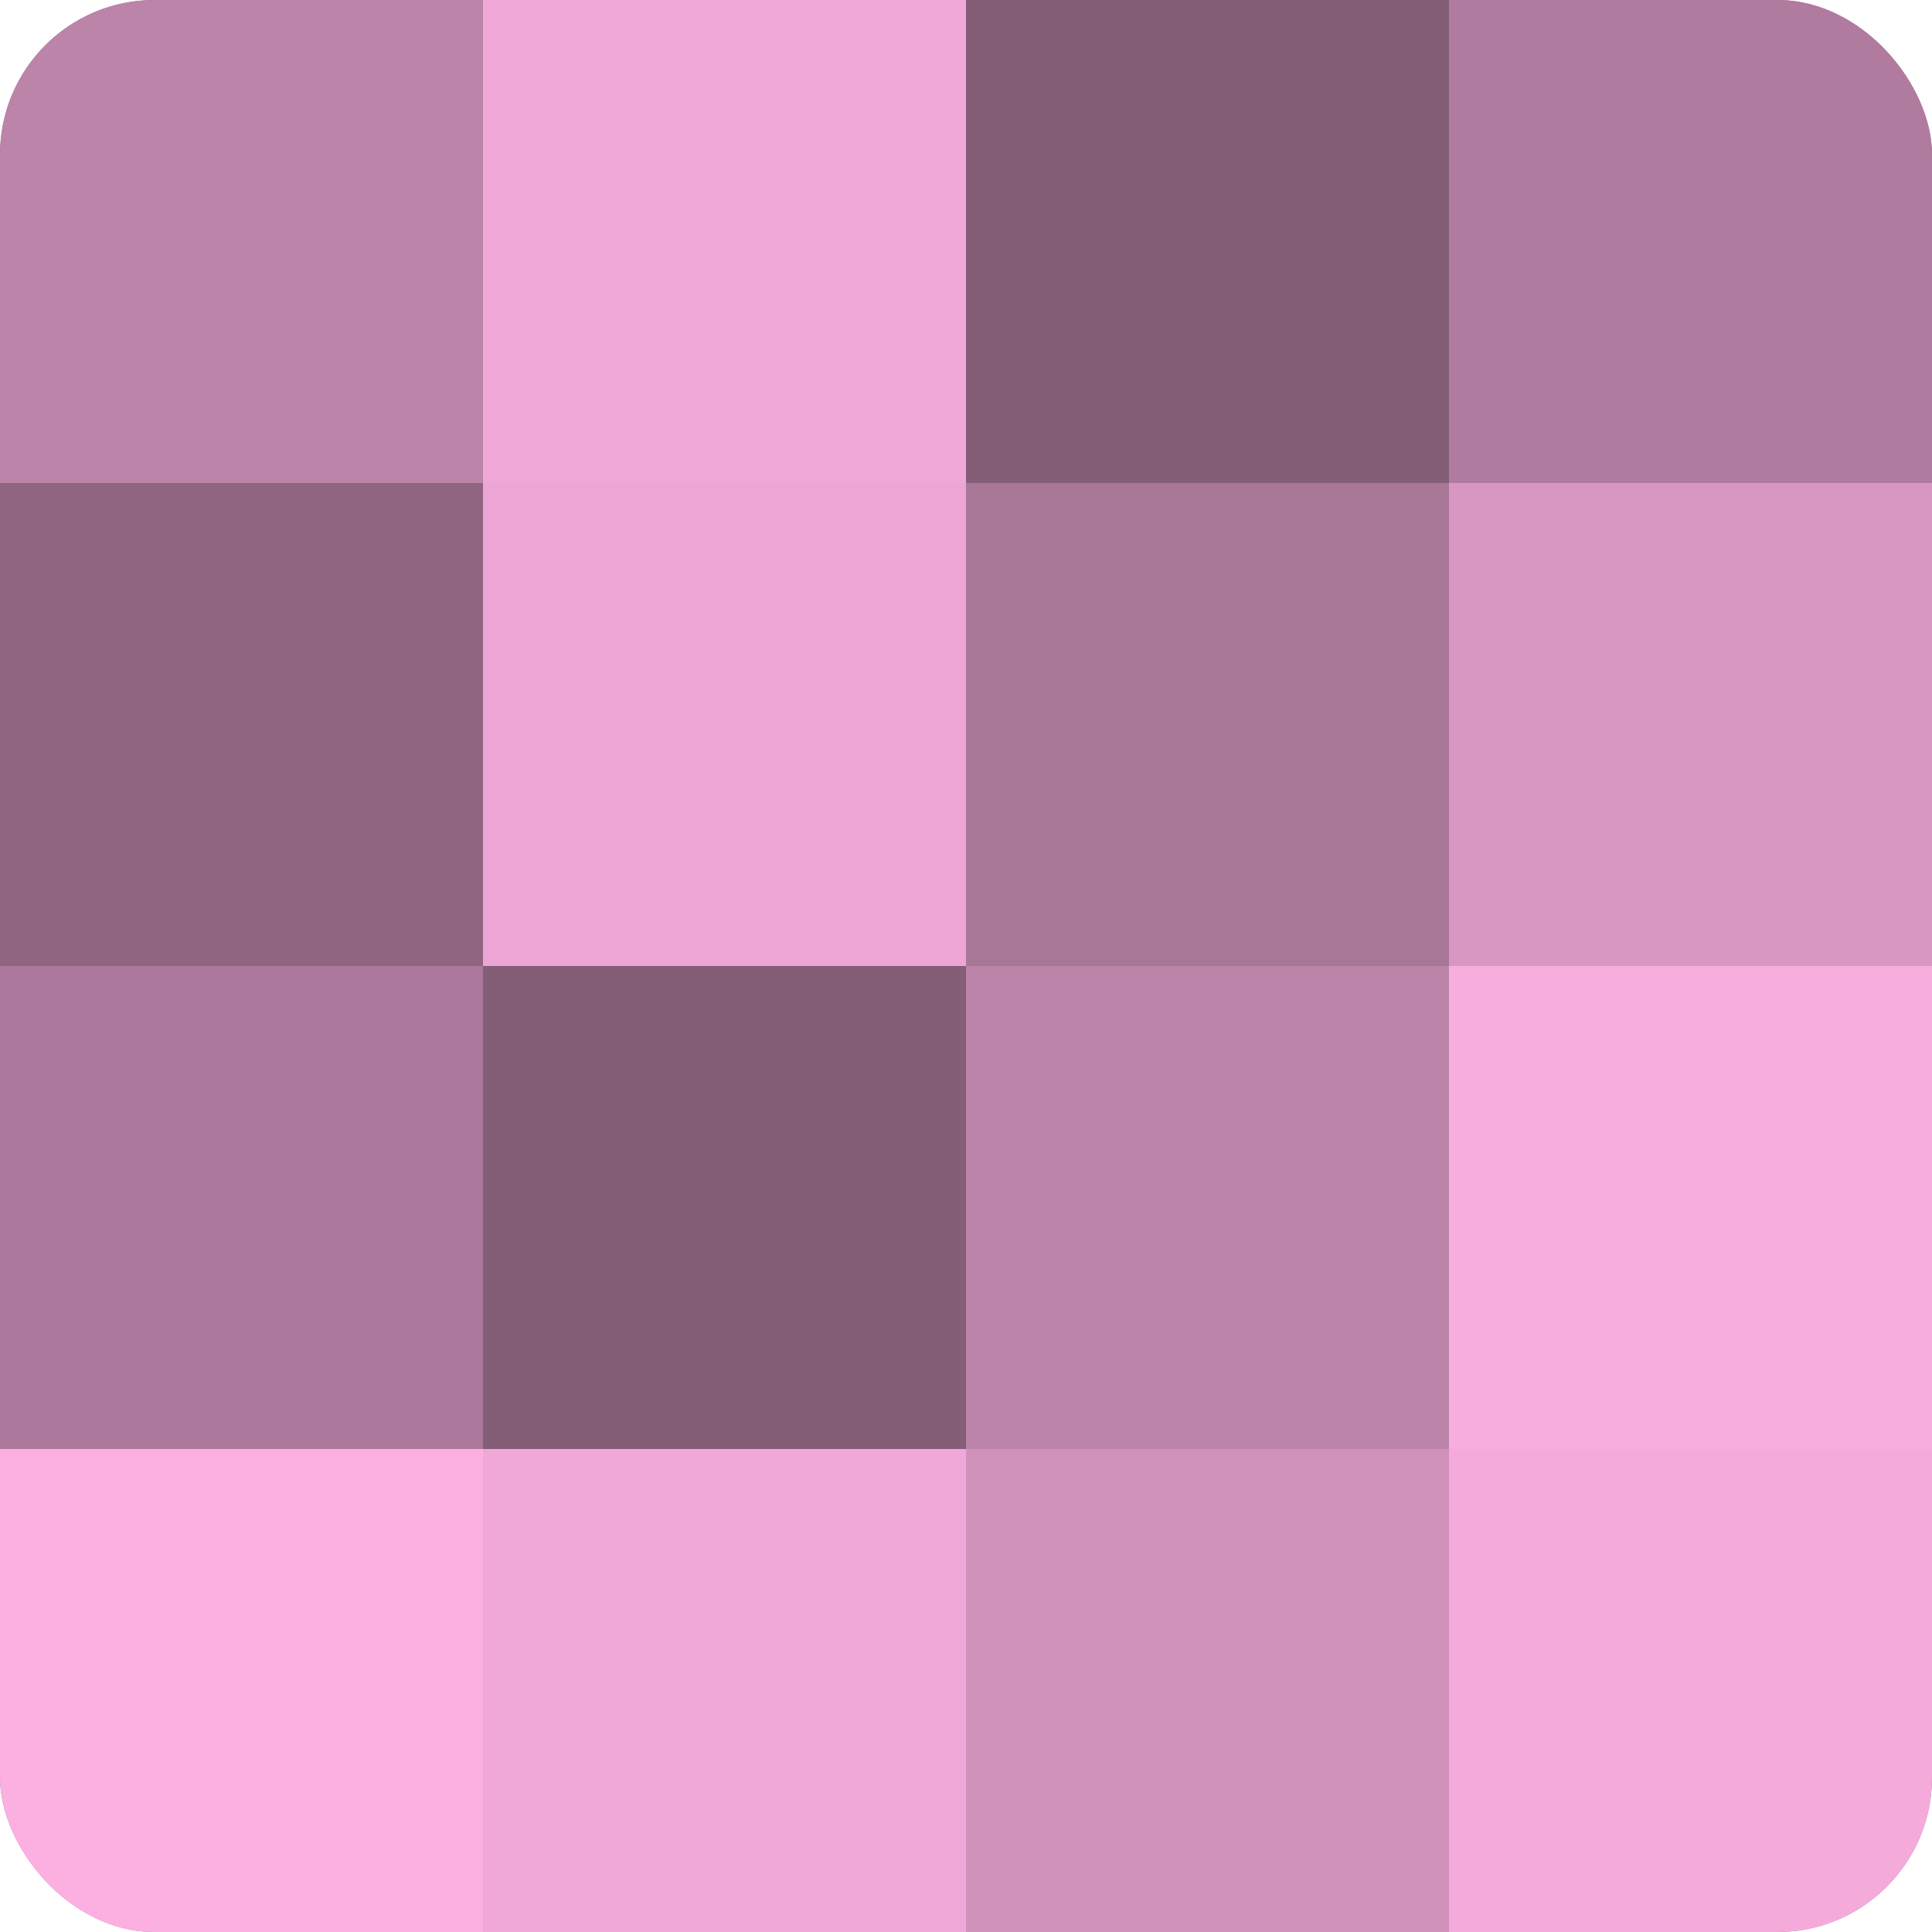
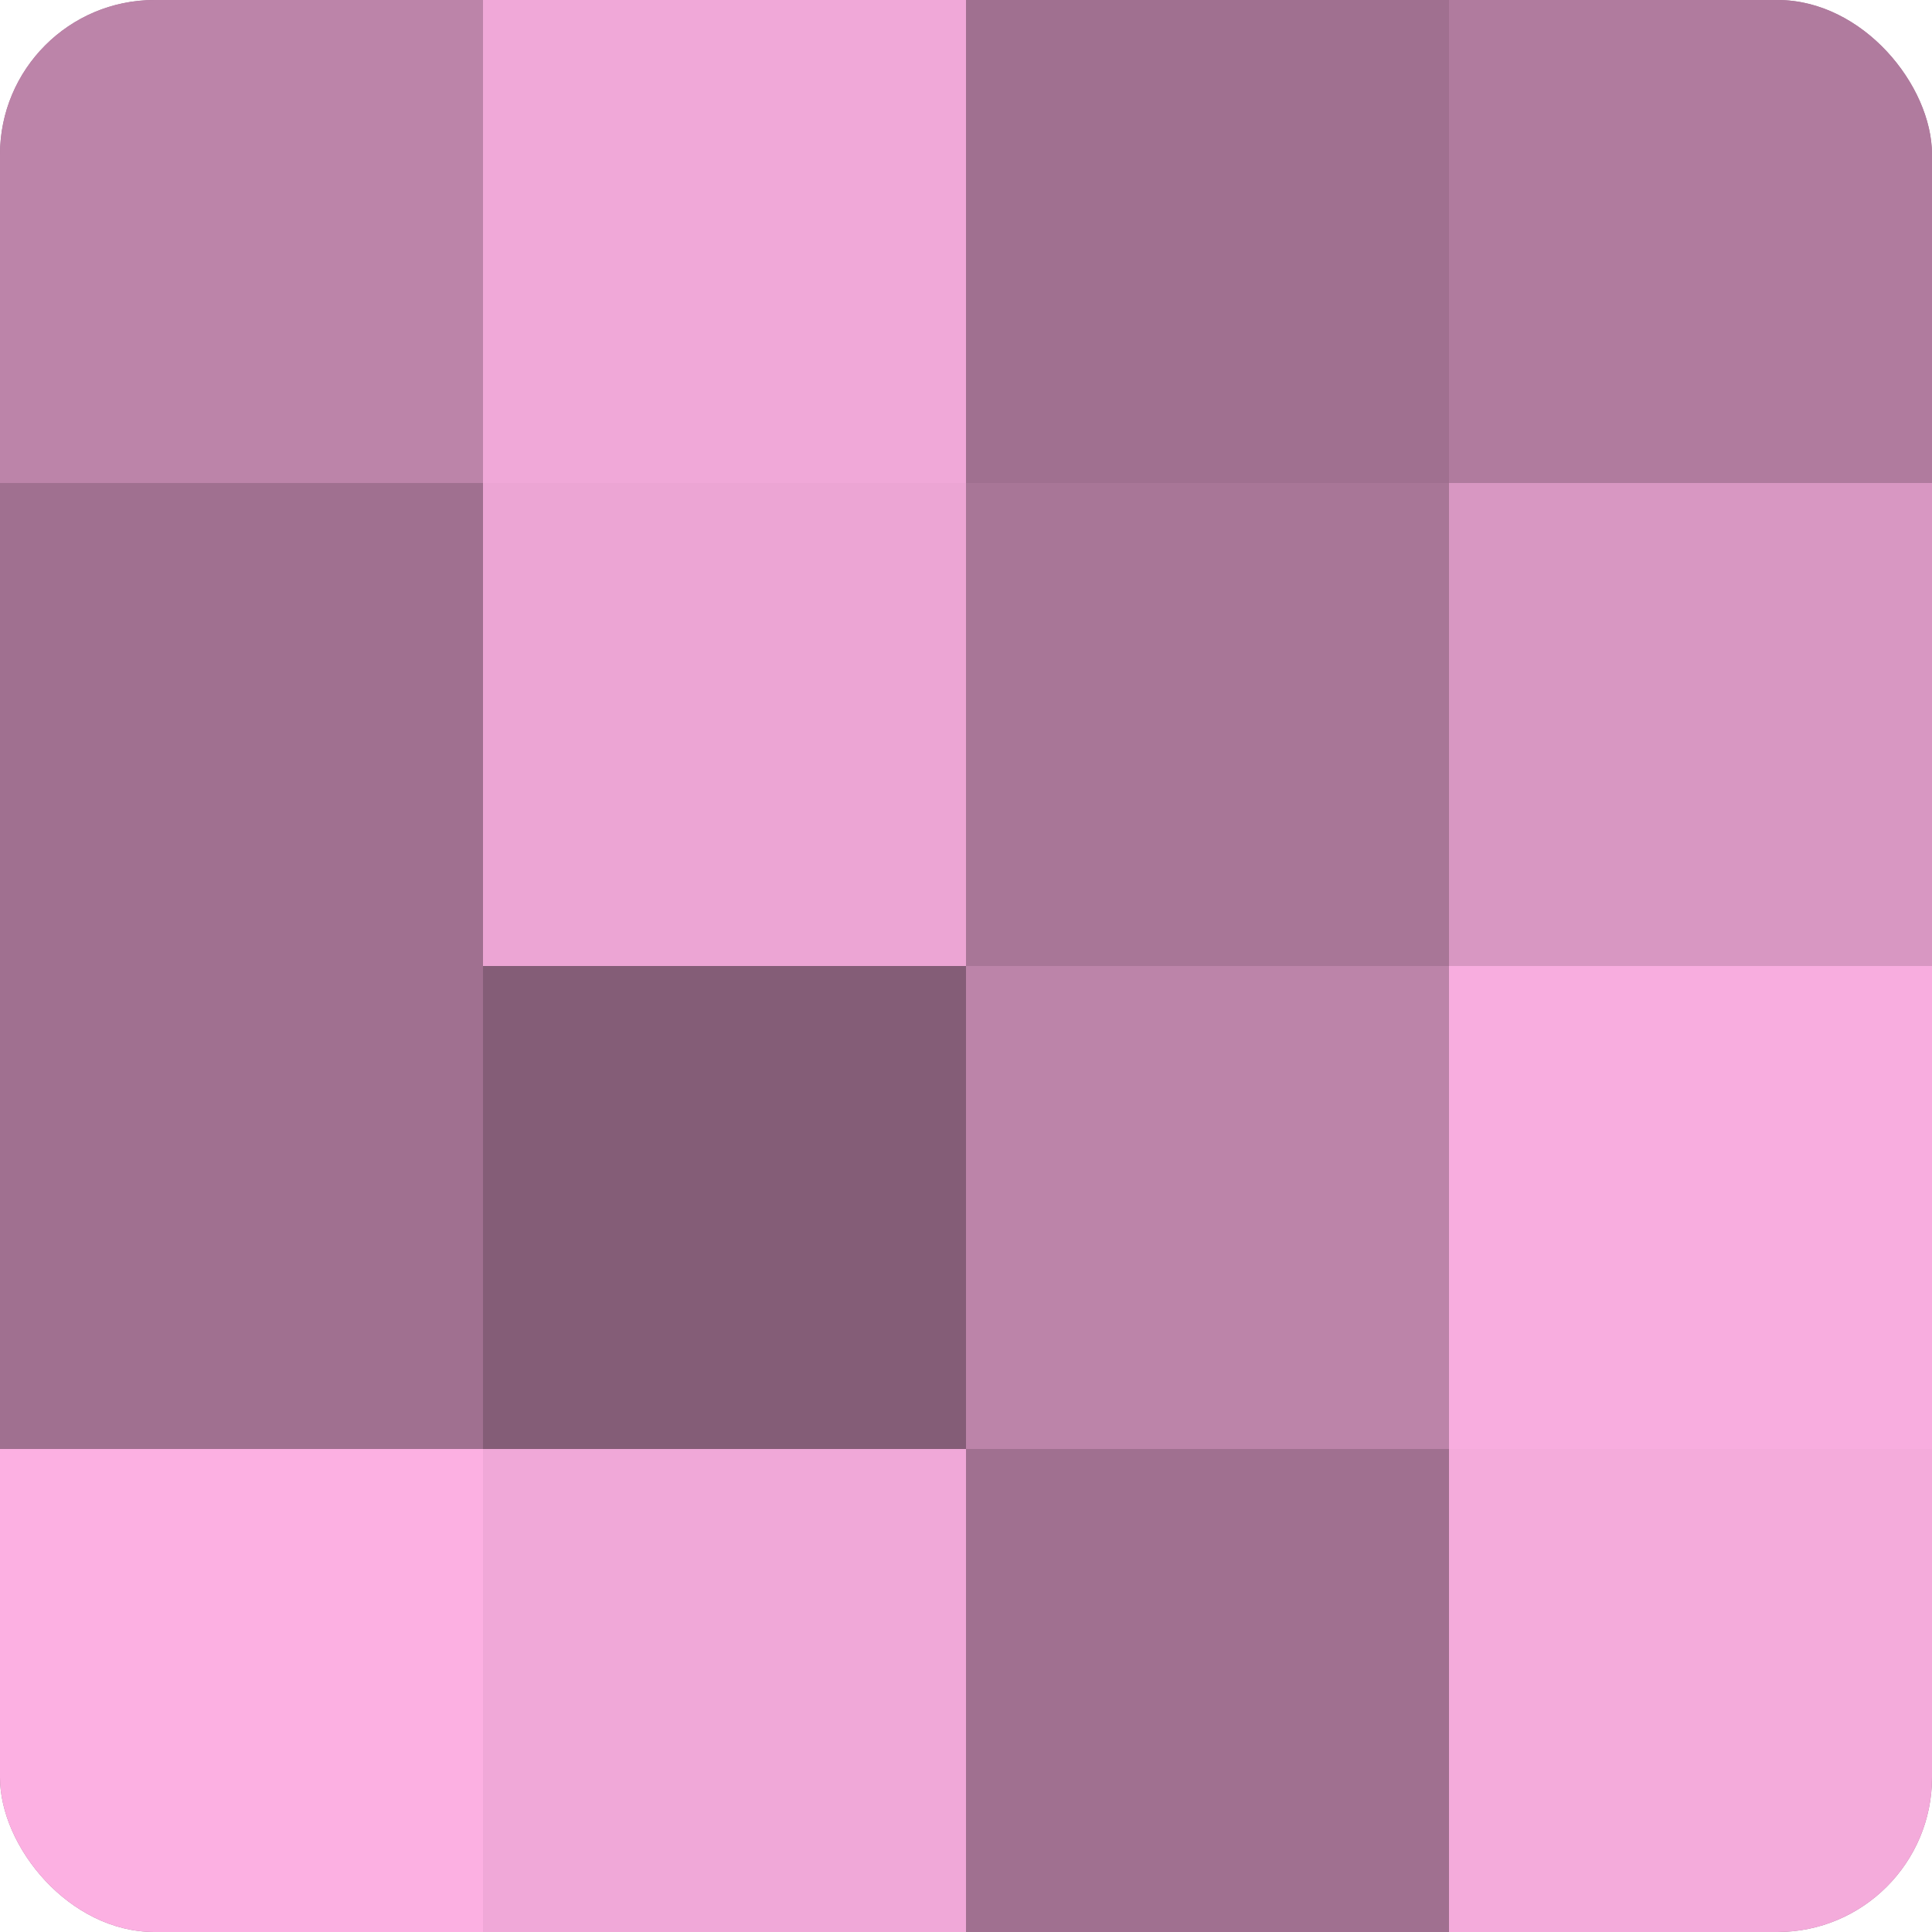
<svg xmlns="http://www.w3.org/2000/svg" width="60" height="60" viewBox="0 0 100 100" preserveAspectRatio="xMidYMid meet">
  <defs>
    <clipPath id="c" width="100" height="100">
      <rect width="100" height="100" rx="8" ry="8" />
    </clipPath>
  </defs>
  <g clip-path="url(#c)">
    <rect width="100" height="100" fill="#a07090" />
    <rect width="25" height="25" fill="#bc84a9" />
-     <rect y="25" width="25" height="25" fill="#906582" />
-     <rect y="50" width="25" height="25" fill="#ac789b" />
    <rect y="75" width="25" height="25" fill="#fcb0e2" />
    <rect x="25" width="25" height="25" fill="#f0a8d8" />
    <rect x="25" y="25" width="25" height="25" fill="#eca5d4" />
    <rect x="25" y="50" width="25" height="25" fill="#845d77" />
    <rect x="25" y="75" width="25" height="25" fill="#f0a8d8" />
-     <rect x="50" width="25" height="25" fill="#845d77" />
    <rect x="50" y="25" width="25" height="25" fill="#a87697" />
    <rect x="50" y="50" width="25" height="25" fill="#bc84a9" />
-     <rect x="50" y="75" width="25" height="25" fill="#d092bb" />
    <rect x="75" width="25" height="25" fill="#b07b9e" />
    <rect x="75" y="25" width="25" height="25" fill="#d897c2" />
    <rect x="75" y="50" width="25" height="25" fill="#f8addf" />
    <rect x="75" y="75" width="25" height="25" fill="#f4abdb" />
  </g>
</svg>